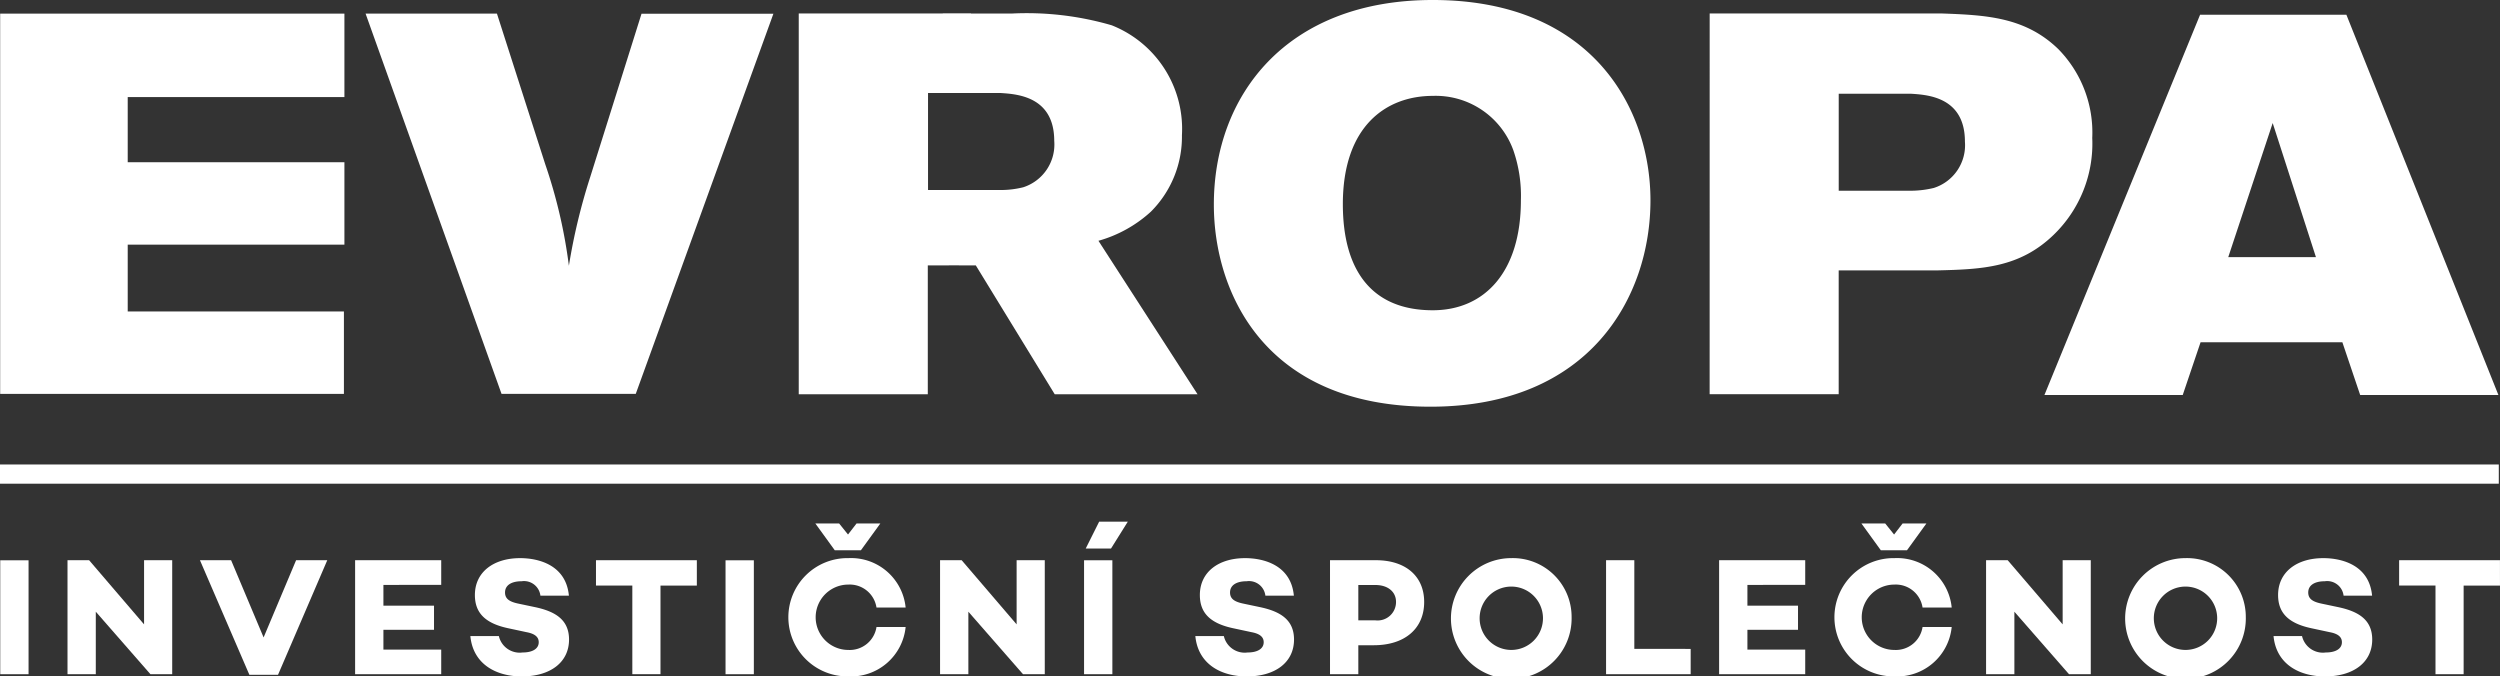
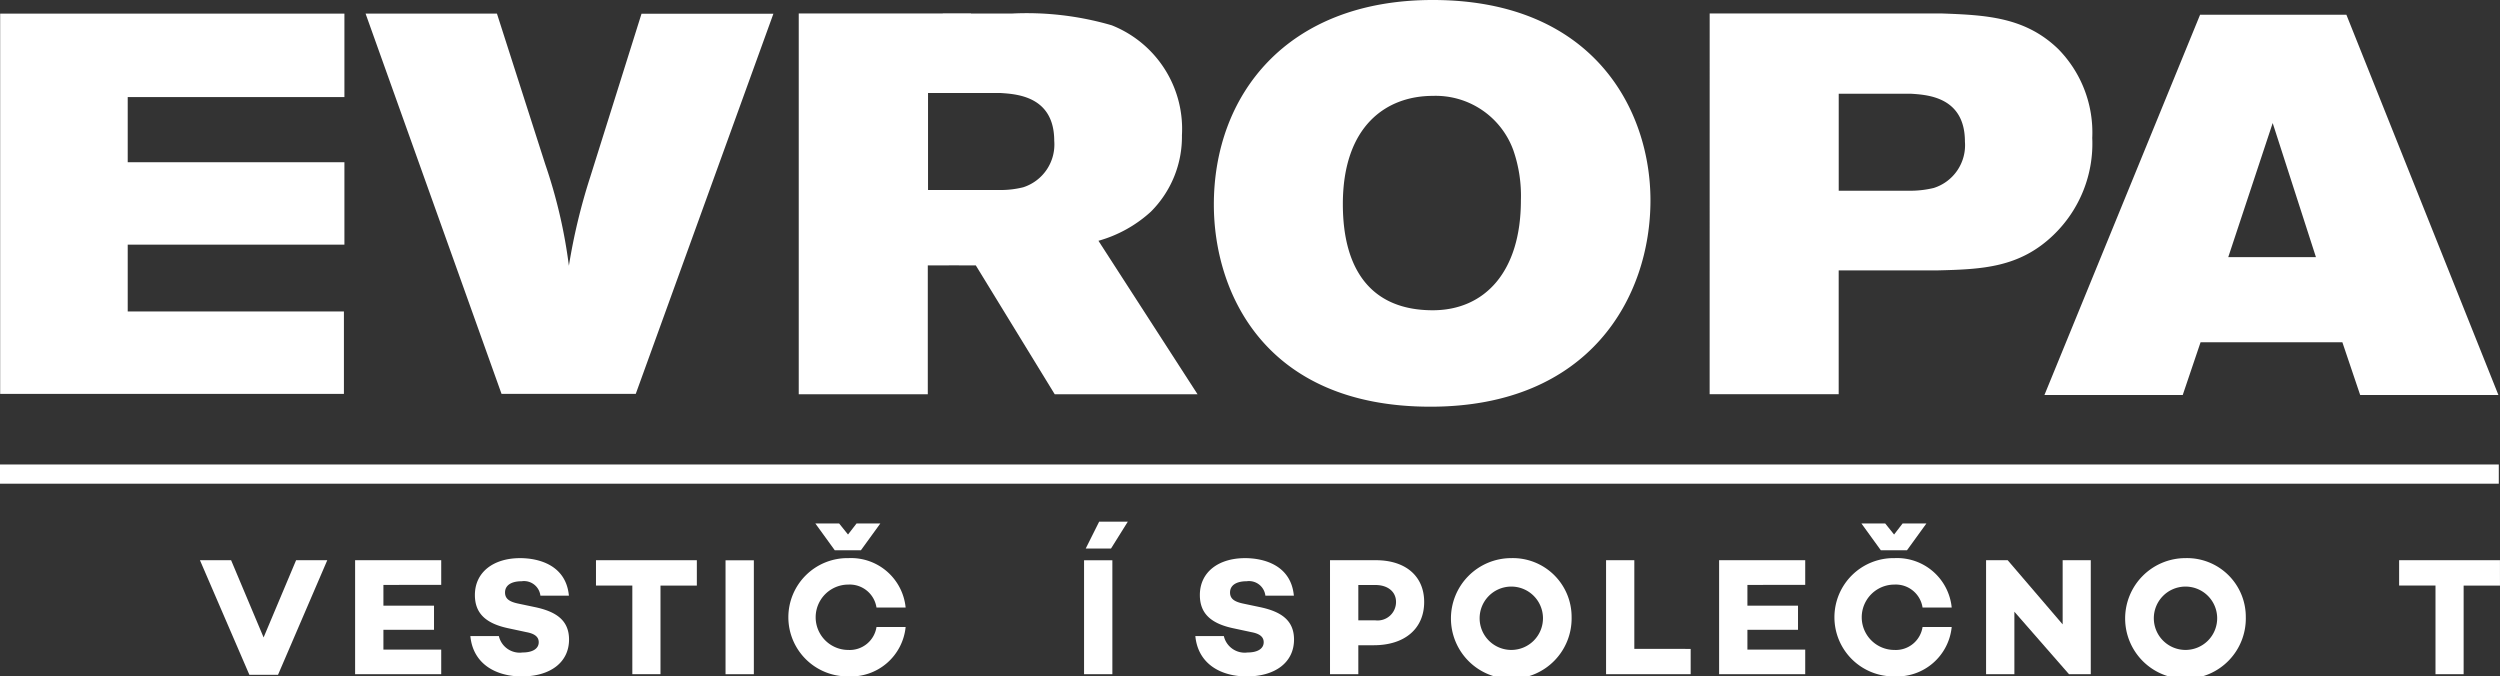
<svg xmlns="http://www.w3.org/2000/svg" id="Group_48908" data-name="Group 48908" width="149.166" height="40.357" viewBox="0 0 149.166 40.357">
  <rect x="0" y="0" width="149.166" height="40.357" fill="#333333" stroke="none" />
  <defs>
    <clipPath id="clip-path">
      <rect id="Rectangle_7927" data-name="Rectangle 7927" width="149.166" height="40.358" fill="#fff" />
    </clipPath>
  </defs>
-   <rect id="Rectangle_7924" data-name="Rectangle 7924" width="1.689" height="6.797" transform="translate(0.015 33.431)" fill="#fff" />
-   <path id="Path_93521" data-name="Path 93521" d="M41.705,294.3v6.8h-1.3l-3.259-3.728V301.1H35.458v-6.8h1.289l3.279,3.828V294.3Z" transform="translate(-31.43 -260.874)" fill="#fff" />
  <path id="Path_93522" data-name="Path 93522" d="M110.76,294.3l-1.939,4.608-1.939-4.608h-1.859l2.949,6.837h1.709l2.939-6.837Z" transform="translate(-93.093 -260.874)" fill="#fff" />
  <path id="Path_93523" data-name="Path 93523" d="M188.2,295.773v1.239h3.019v1.439H188.2v1.18h3.449V301.1h-5.138v-6.8h5.138v1.469Z" transform="translate(-165.323 -260.873)" fill="#fff" />
  <g id="Group_48815" data-name="Group 48815">
    <g id="Group_48814" data-name="Group 48814" clip-path="url(#clip-path)">
      <path id="Path_93524" data-name="Path 93524" d="M252.965,295.4h-1.7a.985.985,0,0,0-1.12-.86c-.6,0-.99.23-.99.67,0,.39.28.56.82.67l.95.2c1.249.26,2.049.77,2.049,1.939,0,1.359-1.12,2.2-2.819,2.2-1.529,0-2.909-.73-3.069-2.409h1.7a1.278,1.278,0,0,0,1.419.98c.6,0,.96-.23.96-.61,0-.24-.13-.49-.72-.6l-1.12-.24c-1.339-.29-1.969-.9-1.969-1.979,0-1.359,1.1-2.2,2.7-2.2,1.1,0,2.739.41,2.909,2.239" transform="translate(-219.021 -259.859)" fill="#fff" />
      <path id="Path_93525" data-name="Path 93525" d="M319.069,295.814H316.9V301.1H315.22v-5.288h-2.169V294.3h6.018Z" transform="translate(-277.491 -260.874)" fill="#fff" />
      <rect id="Rectangle_7925" data-name="Rectangle 7925" width="1.689" height="6.797" transform="translate(43.29 33.431)" fill="#fff" />
      <path id="Path_93526" data-name="Path 93526" d="M419.28,281.122h1.739a3.274,3.274,0,0,1-3.409,2.949,3.529,3.529,0,1,1,0-7.057,3.274,3.274,0,0,1,3.409,2.949H419.28a1.615,1.615,0,0,0-1.679-1.37,1.95,1.95,0,0,0,0,3.9,1.615,1.615,0,0,0,1.679-1.369m-2.489-4.578-1.159-1.6h1.419l.53.66.51-.66h1.419l-1.16,1.6Z" transform="translate(-366.983 -243.713)" fill="#fff" />
-       <path id="Path_93527" data-name="Path 93527" d="M500.039,294.3v6.8h-1.3l-3.259-3.728V301.1h-1.689v-6.8h1.289l3.279,3.828V294.3Z" transform="translate(-437.701 -260.874)" fill="#fff" />
      <path id="Path_93528" data-name="Path 93528" d="M571.1,283.16h-1.689v-6.8H571.1Zm.92-9.1-1,1.6h-1.509l.8-1.6Z" transform="translate(-504.729 -242.932)" fill="#fff" />
      <path id="Path_93529" data-name="Path 93529" d="M633.8,295.4h-1.7a.985.985,0,0,0-1.119-.86c-.6,0-.99.23-.99.67,0,.39.28.56.82.67l.949.2c1.25.26,2.049.77,2.049,1.939,0,1.359-1.12,2.2-2.819,2.2-1.529,0-2.909-.73-3.069-2.409h1.7a1.278,1.278,0,0,0,1.419.98c.6,0,.959-.23.959-.61,0-.24-.13-.49-.72-.6l-1.12-.24c-1.339-.29-1.969-.9-1.969-1.979,0-1.359,1.1-2.2,2.7-2.2,1.1,0,2.739.41,2.909,2.239" transform="translate(-556.599 -259.859)" fill="#fff" />
      <path id="Path_93530" data-name="Path 93530" d="M704.235,296.794c0,1.589-1.16,2.579-3.009,2.579h-.92V301.1h-1.689v-6.8h2.739c1.779,0,2.879.959,2.879,2.489m-1.679,0c0-.61-.49-1.01-1.23-1.01h-1.02v2.109h1.02a1.1,1.1,0,0,0,1.23-1.1" transform="translate(-619.26 -260.874)" fill="#fff" />
      <path id="Path_93531" data-name="Path 93531" d="M769.358,296.69a3.6,3.6,0,1,1-3.6-3.529,3.507,3.507,0,0,1,3.6,3.529m-1.709,0a1.89,1.89,0,1,0-1.889,1.949,1.889,1.889,0,0,0,1.889-1.949" transform="translate(-675.586 -259.86)" fill="#fff" />
      <path id="Path_93532" data-name="Path 93532" d="M848.662,299.592V301.1h-5.048v-6.8H845.3v5.288Z" transform="translate(-747.786 -260.874)" fill="#fff" />
      <path id="Path_93533" data-name="Path 93533" d="M904.7,295.773v1.239h3.019v1.439H904.7v1.18h3.449V301.1h-5.138v-6.8h5.138v1.469Z" transform="translate(-800.438 -260.873)" fill="#fff" />
      <path id="Path_93534" data-name="Path 93534" d="M968.745,281.122h1.739a3.274,3.274,0,0,1-3.409,2.949,3.529,3.529,0,1,1,0-7.057,3.274,3.274,0,0,1,3.409,2.949h-1.739a1.614,1.614,0,0,0-1.679-1.37,1.95,1.95,0,0,0,0,3.9,1.614,1.614,0,0,0,1.679-1.369m-2.489-4.578-1.159-1.6h1.419l.53.66.509-.66h1.42l-1.159,1.6Z" transform="translate(-854.033 -243.713)" fill="#fff" />
      <path id="Path_93535" data-name="Path 93535" d="M1049.5,294.3v6.8h-1.3l-3.258-3.728V301.1h-1.689v-6.8h1.29l3.279,3.828V294.3Z" transform="translate(-924.751 -260.874)" fill="#fff" />
      <path id="Path_93536" data-name="Path 93536" d="M1123.5,296.69a3.6,3.6,0,1,1-3.6-3.529,3.507,3.507,0,0,1,3.6,3.529m-1.709,0a1.89,1.89,0,1,0-1.89,1.949,1.889,1.889,0,0,0,1.89-1.949" transform="translate(-989.501 -259.86)" fill="#fff" />
-       <path id="Path_93537" data-name="Path 93537" d="M1200.114,295.4h-1.7a.984.984,0,0,0-1.119-.86c-.6,0-.99.23-.99.67,0,.39.28.56.82.67l.949.2c1.25.26,2.049.77,2.049,1.939,0,1.359-1.12,2.2-2.819,2.2-1.529,0-2.909-.73-3.069-2.409h1.7a1.278,1.278,0,0,0,1.419.98c.6,0,.96-.23.96-.61,0-.24-.129-.49-.72-.6l-1.119-.24c-1.339-.29-1.969-.9-1.969-1.979,0-1.359,1.1-2.2,2.7-2.2,1.1,0,2.739.41,2.909,2.239" transform="translate(-1058.581 -259.859)" fill="#fff" />
      <path id="Path_93538" data-name="Path 93538" d="M1266.218,295.814h-2.169V301.1h-1.679v-5.288H1260.2V294.3h6.017Z" transform="translate(-1117.053 -260.874)" fill="#fff" />
      <rect id="Rectangle_7926" data-name="Rectangle 7926" width="149.094" height="1.146" transform="translate(0 27.714)" fill="#fff" />
      <path id="Path_93539" data-name="Path 93539" d="M.09,7.16V29.849H20.6V24.931H7.7V20.944H20.63V16.027H7.7V12.139H20.63V7.16Z" transform="translate(-0.08 -6.347)" fill="#fff" />
      <path id="Path_93540" data-name="Path 93540" d="M192.028,7.161h7.838l2.886,9a30.5,30.5,0,0,1,1.407,6.043,35.684,35.684,0,0,1,1.274-5.3l3.059-9.737h7.869L208.148,29.85h-8.008Z" transform="translate(-170.215 -6.348)" fill="#fff" />
      <path id="Path_93541" data-name="Path 93541" d="M663.655,11.955c0,5.754-3.607,12.311-13.128,12.311-9.932,0-12.923-6.877-12.923-12.054C637.6,5.721,641.9,0,650.666,0c9.59,0,12.989,6.558,12.989,11.955m-18.354.228c0,3.95,1.721,6.329,5.365,6.329,3.091,0,5.258-2.285,5.258-6.557a8.284,8.284,0,0,0-.45-2.988,4.926,4.926,0,0,0-4.808-3.246c-2.75,0-5.365,1.768-5.365,6.462" transform="translate(-565.178)" fill="#fff" />
      <path id="Path_93542" data-name="Path 93542" d="M898.039,7.084h13.886c2.648.095,4.951.224,6.912,2.121a7.1,7.1,0,0,1,2.029,5.3,7.569,7.569,0,0,1-2.306,5.788c-2.028,1.96-4.264,2.055-6.91,2.119h-5.913V29.8h-7.7Zm7.7,4.789v5.785h4.4a5.936,5.936,0,0,0,1.271-.164,2.677,2.677,0,0,0,1.859-2.764c0-2.667-2.234-2.792-3.2-2.857Z" transform="translate(-796.029 -6.279)" fill="#fff" />
      <path id="Path_93543" data-name="Path 93543" d="M1083.2,7.744h8.73L1101,30.432h-8.248l-1.062-3.146h-8.461l-1.064,3.146h-8.252Zm4.332,6.461-2.651,8h5.231Z" transform="translate(-951.929 -6.864)" fill="#fff" />
      <path id="Path_93544" data-name="Path 93544" d="M437.432,20.584a7.722,7.722,0,0,0,3.129-1.737,6.32,6.32,0,0,0,1.853-4.561,6.65,6.65,0,0,0-4.19-6.56,18.083,18.083,0,0,0-5.982-.7h-2.415V7.014h-1.684v.007H419.55V29.743h7.7V22.054h1.258v-.006h.6v.006h1.008l4.708,7.688h8.522Zm-4.494-3.192a5.479,5.479,0,0,1-1.274.162h-4.4V11.767H431.6c.962.065,3.195.193,3.195,2.859a2.68,2.68,0,0,1-1.854,2.766" transform="translate(-371.892 -6.217)" fill="#fff" />
    </g>
  </g>
</svg>